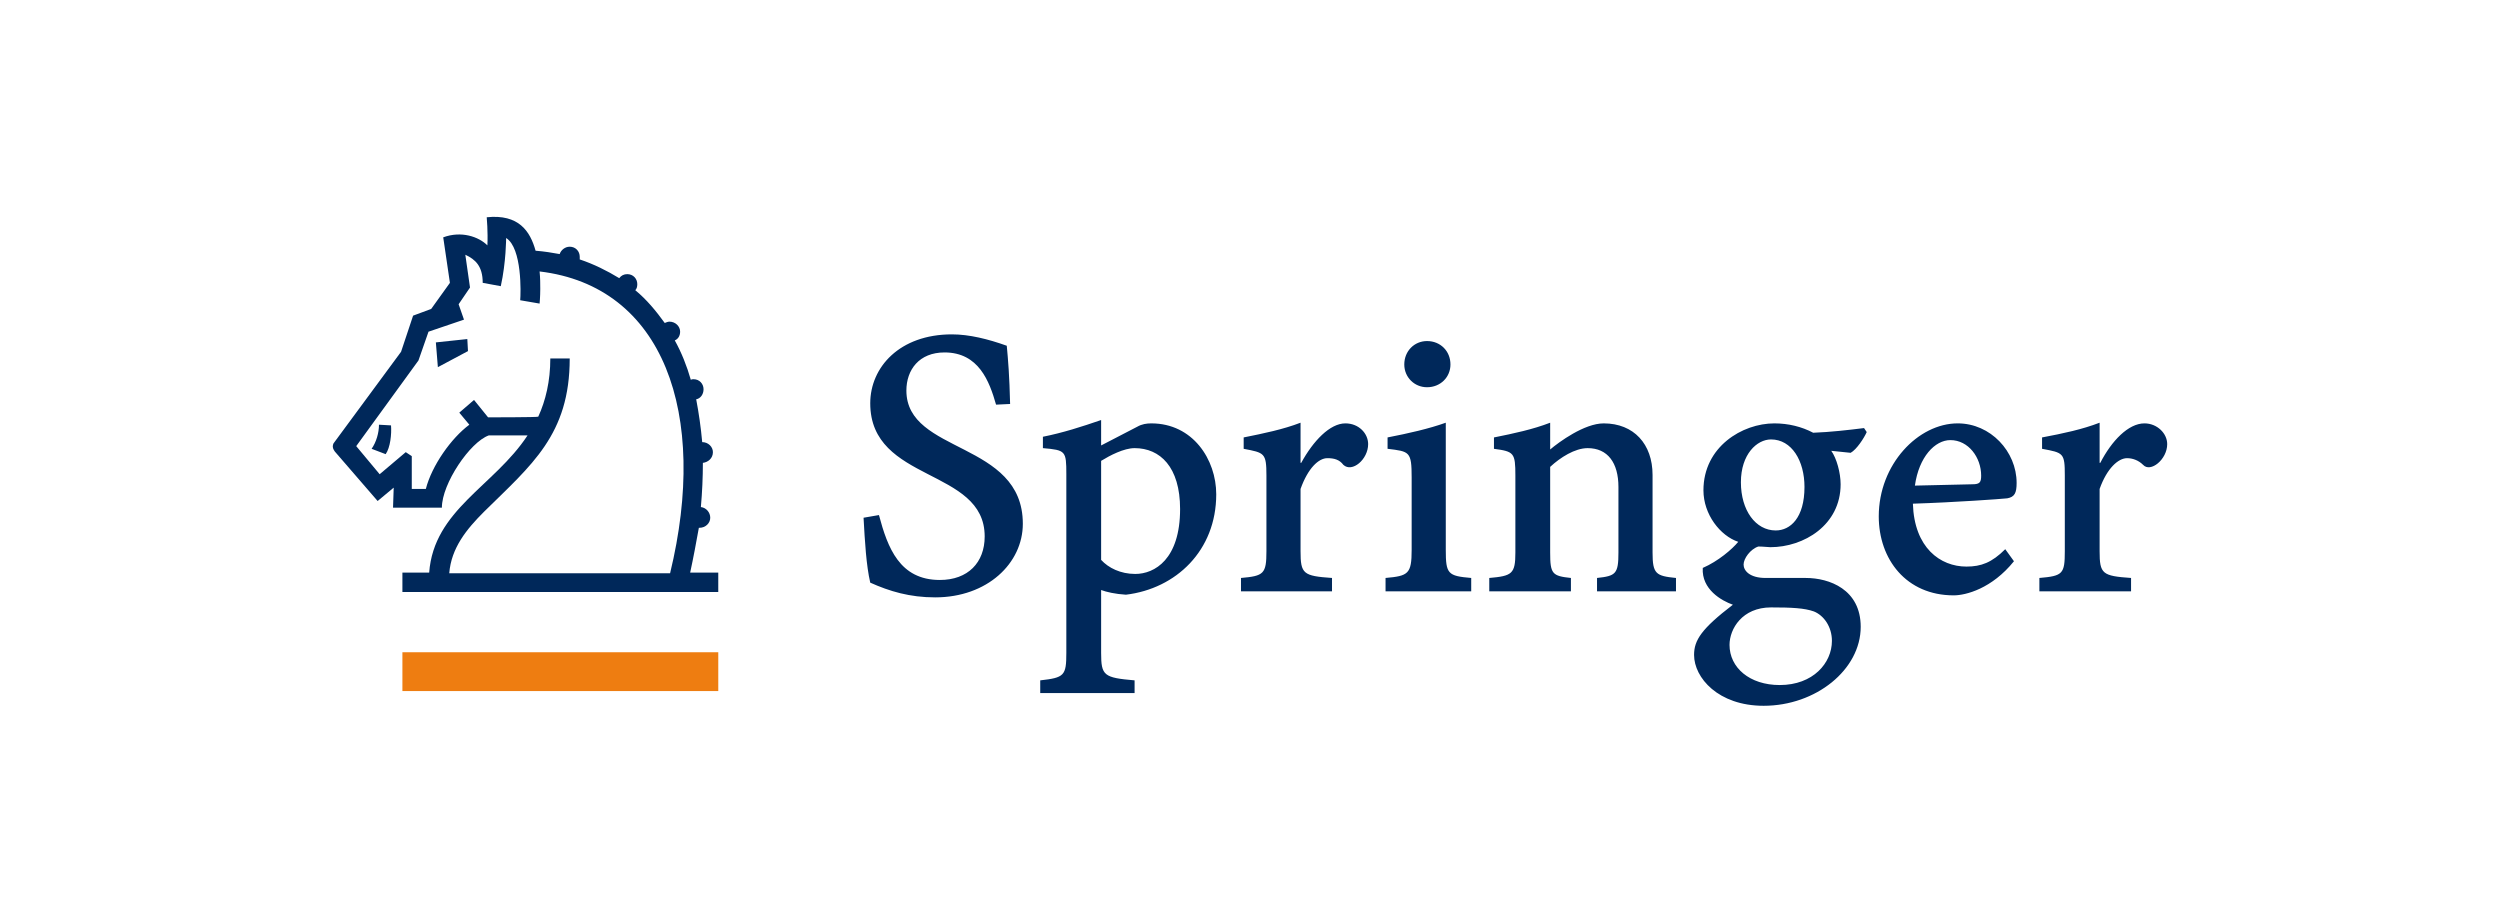
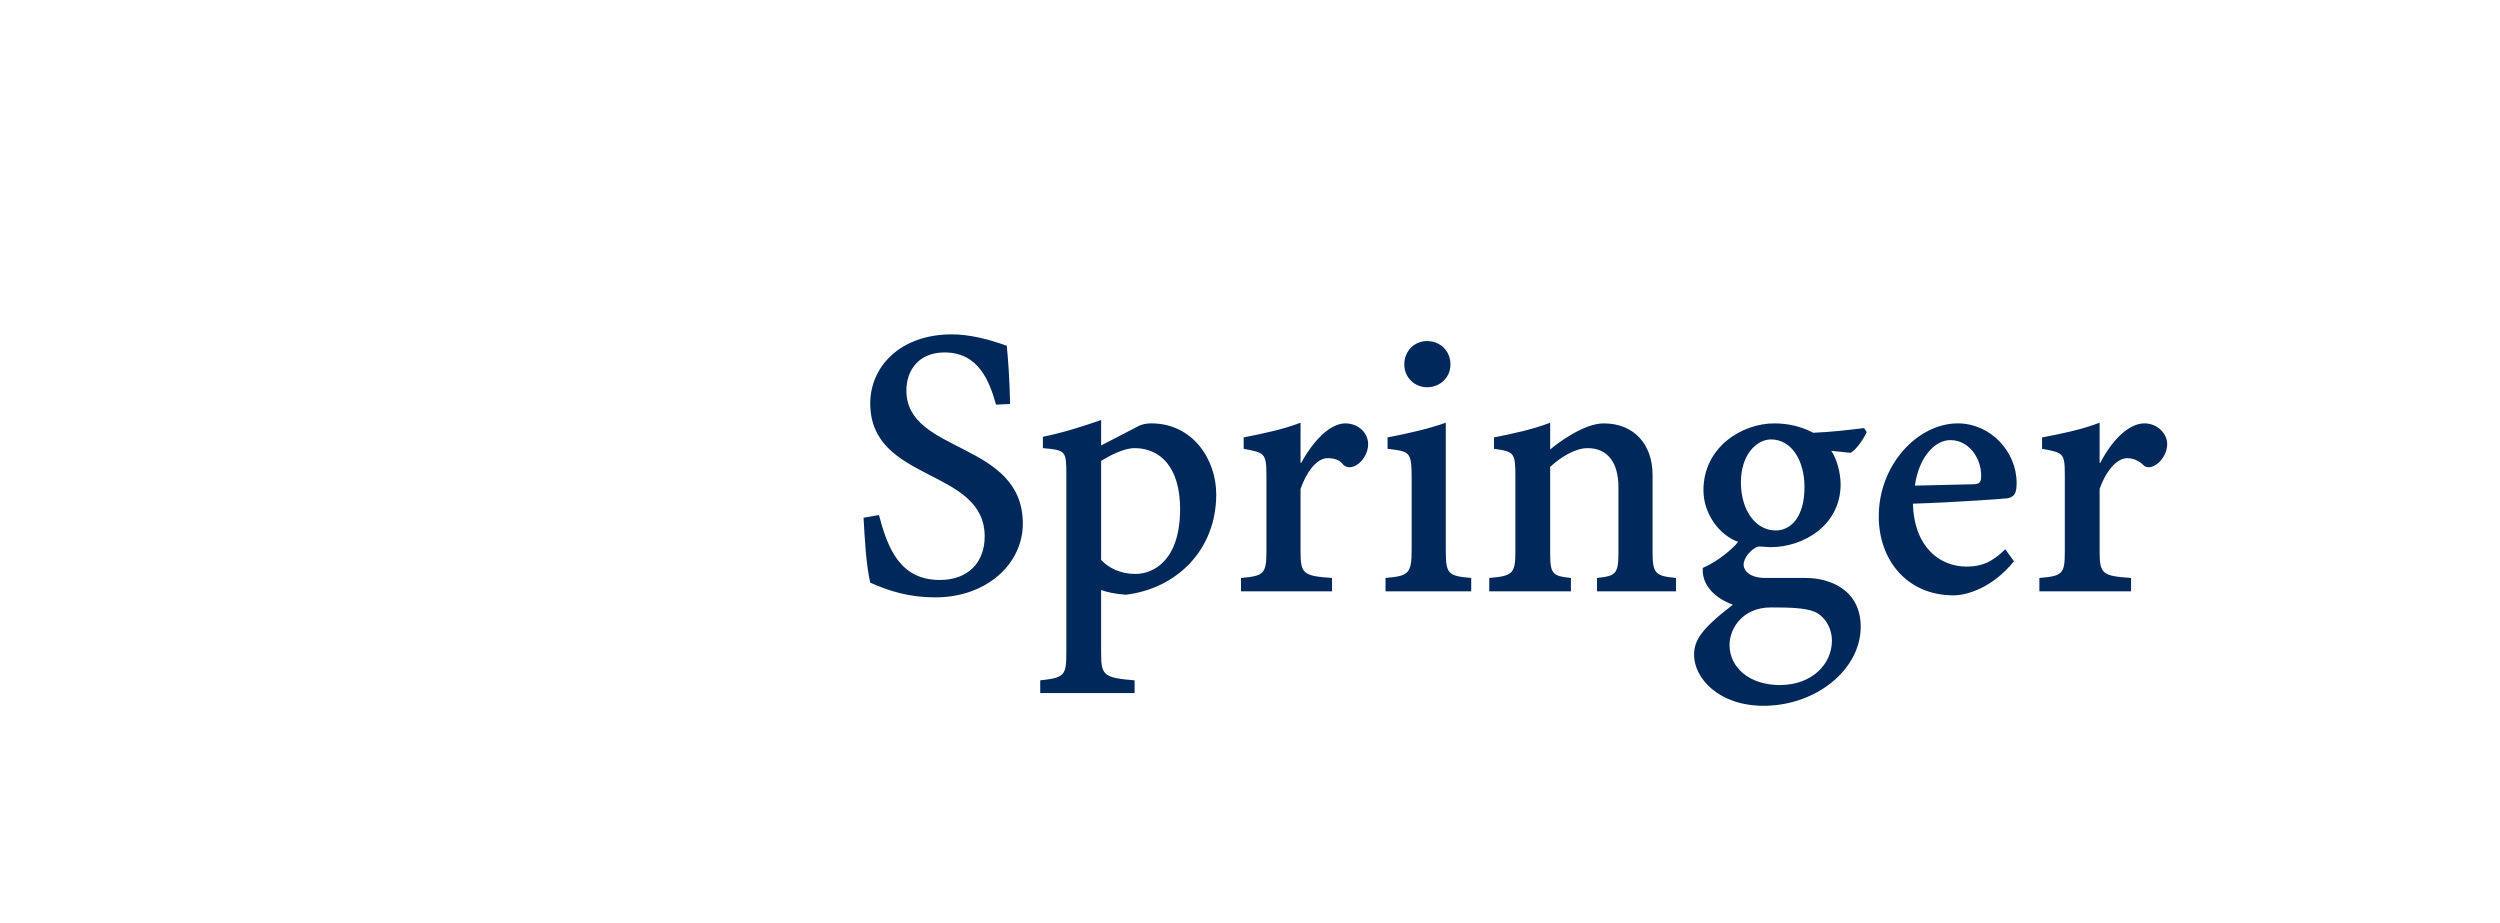
<svg xmlns="http://www.w3.org/2000/svg" id="Ebene_1" version="1.1" viewBox="0 0 476.22 175.748">
  <defs>
    <style>
      .st0 {
        fill: #ee7d11;
      }

      .st1 {
        fill: #00285a;
      }
    </style>
  </defs>
-   <path class="st1" d="M136.823,112.773h-60.17v-3.697h5.099c.892-11.984,12.364-16.445,18.738-26.133h-7.393c-3.569,1.274-8.925,9.177-8.925,13.767h-9.305l.128-3.823-3.061,2.549-8.159-9.433s-.382-.51-.382-.892.128-.638.128-.638l12.876-17.464,2.293-6.884,3.443-1.275,3.569-4.972-1.274-8.669c3.441-1.275,6.756-.128,8.413,1.529.128-2.549-.126-5.354-.126-5.354,6.118-.636,8.285,2.677,9.305,6.374,1.657.128,3.187.382,4.589.638.254-.764,1.02-1.402,1.913-1.402,1.146,0,1.911.892,1.911,1.912v.51c2.679.892,5.228,2.167,7.523,3.569.382-.51.892-.766,1.529-.766,1.148,0,1.912.892,1.912,1.912,0,.51-.126.892-.382,1.148,2.167,1.785,3.951,3.951,5.61,6.246.254-.128.636-.256.892-.256,1.146,0,2.039.892,2.039,1.913,0,.766-.382,1.402-1.019,1.658,1.275,2.293,2.293,4.844,3.059,7.521.128-.128.382-.128.51-.128,1.146,0,1.911.892,1.911,1.913s-.636,1.785-1.401,1.912c.509,2.677.892,5.354,1.146,8.159,1.147,0,2.039.892,2.039,1.913,0,1.146-.892,1.911-1.911,2.039,0,2.677-.128,5.61-.382,8.415,1.019.126,1.785,1.019,1.785,2.039s-.892,1.912-2.041,1.912h-.128c-.509,2.805-1.019,5.608-1.657,8.541h5.354s0,3.697,0,3.697h0ZM127.644,109.203c7.394-30.468-1.275-54.69-24.858-57.495.128,1.276.128,2.295.128,3.315,0,1.53-.128,2.805-.128,2.805l-3.696-.638c.126-1.275.382-9.943-2.678-11.854,0,0,0,4.588-1.019,9.177l-3.443-.636c0-3.187-1.402-4.461-3.313-5.354l.892,6.246-2.168,3.187,1.02,2.931-6.756,2.295-1.913,5.482-11.856,16.317,4.463,5.354,4.972-4.206,1.147.764v6.246h2.677c1.148-4.462,4.844-9.689,8.287-12.238l-1.913-2.295,2.805-2.422,2.677,3.315s9.561,0,9.561-.128c1.402-3.059,2.295-6.757,2.295-11.09h3.697c0,14.533-7.267,20.269-16.317,29.194-3.315,3.313-6.248,6.882-6.63,11.728h42.068l0.0 0-0-0ZM74.486,81.03c.128,1.657-.128,4.207-1.02,5.482l-2.677-1.02c.892-1.275,1.402-3.059,1.402-4.589,0,0,2.295.128,2.295.128ZM89.145,66.88l-5.736,3.059-.382-4.716,5.992-.638.126,2.295s0,0,0,0Z" />
-   <path class="st0" d="M136.823,131.639h-60.17v-7.394h60.17v7.394Z" />
  <path class="st1" d="M178.137,113.793c-4.843,0-8.669-1.148-12.366-2.805-.764-3.315-1.02-7.776-1.274-12.366l2.933-.51c1.657,6.246,3.951,12.366,11.6,12.366,5.354,0,8.541-3.315,8.541-8.287,0-13.13-21.799-10.197-21.799-25.368,0-6.884,5.61-13.13,15.553-13.13,3.315,0,6.884.892,10.454,2.167.254,2.677.51,5.738.636,11.092l-2.677.128c-1.274-4.463-3.313-9.945-9.815-9.945-4.843,0-7.266,3.315-7.266,7.266,0,12.112,22.181,9.561,22.181,25.368,0,7.523-6.757,14.024-16.7,14.024h0ZM214.469,113.283c-2.041-.128-3.697-.51-4.717-.892v11.982c0,4.335.51,4.717,6.374,5.228v2.421h-17.974v-2.421c4.589-.51,4.972-.892,4.972-5.228v-34.037c0-4.462-.128-4.589-4.462-4.972v-2.167c3.823-.764,7.393-1.912,11.09-3.187v4.844l6.884-3.569c.892-.51,1.785-.636,2.677-.636,7.904,0,12.366,6.883,12.366,13.512,0,10.708-7.649,17.974-17.21,19.123ZM216.125,85.364c-2.039,0-4.716,1.402-6.374,2.423v18.866c1.402,1.53,3.697,2.677,6.502,2.677,3.697,0,8.541-2.803,8.541-12.364,0-8.032-3.825-11.602-8.669-11.602ZM255.898,88.551c-.765-1.02-1.785-1.275-3.059-1.275-1.657,0-3.697,1.912-5.1,5.864v11.856c0,4.333.51,4.717,5.992,5.099v2.549h-17.338v-2.549c4.336-.382,4.846-.766,4.846-5.099v-14.405c0-4.335-.382-4.335-4.335-5.099v-2.167c3.825-.766,7.522-1.531,10.835-2.805v7.648h.128c2.295-4.207,5.482-7.52,8.413-7.52,2.551,0,4.335,1.911,4.335,3.951,0,2.931-3.059,5.482-4.717,3.952h0ZM280.248,112.645h-16.317v-2.549c4.334-.382,4.972-.766,4.972-5.354v-13.768c0-4.972-.382-4.972-4.589-5.482v-2.167c3.952-.766,7.903-1.659,11.09-2.805v24.222c0,4.588.382,4.972,4.845,5.354v2.549h-0.0 0ZM271.834,73.764c-2.421,0-4.334-1.913-4.334-4.336,0-2.549,1.913-4.461,4.334-4.461,2.551,0,4.461,1.912,4.461,4.461,0,2.423-1.911,4.336-4.461,4.336ZM319.257,112.645h-15.043v-2.549c3.569-.382,4.079-.766,4.079-4.845v-12.492c0-4.589-2.041-7.394-5.864-7.394-2.422,0-5.227,1.785-7.14,3.57v16.317c0,4.079.384,4.463,3.953,4.845v2.549h-15.553v-2.549c4.334-.382,4.972-.766,4.972-4.845v-14.659c0-4.335-.254-4.589-4.079-5.099v-2.167c3.825-.766,7.394-1.531,10.707-2.805v5.099c1.658-1.402,6.502-4.972,10.199-4.972,5.736,0,9.305,3.951,9.305,9.815v14.787c0,4.079.638,4.463,4.463,4.845v2.549h0l0.0 0ZM355.587,82.305c-.509,1.146-1.911,3.315-3.059,3.951l-3.697-.382c1.02,1.402,1.785,4.207,1.785,6.374,0,7.776-7.01,11.984-13.384,11.984-.382,0-1.402-.128-2.295-.128-1.53.51-2.805,2.295-2.805,3.441,0,1.149,1.148,2.551,4.207,2.551h7.649c4.462,0,10.454,2.167,10.454,9.305,0,8.159-8.541,15.043-18.484,15.043-8.669,0-13.258-5.354-13.258-9.689,0-2.803,1.402-4.972,7.394-9.561-2.168-.764-5.992-2.931-5.738-7.01,2.933-1.275,5.609-3.569,6.756-4.972-3.441-1.148-6.628-5.228-6.628-9.815,0-8.286,7.394-12.748,13.512-12.748,2.677,0,5.228.636,7.394,1.785,3.315-.128,6.628-.51,9.689-.892l.509.764h0v0ZM345.517,116.47c-1.785-.638-4.207-.766-8.159-.766-5.482,0-7.904,4.079-7.904,7.14,0,4.333,3.825,7.648,9.561,7.648,6.374,0,9.943-4.207,9.943-8.415,0-2.677-1.53-4.843-3.441-5.608ZM337.359,83.707c-2.677,0-5.738,2.805-5.738,8.159s2.805,9.179,6.63,9.179c2.803,0,5.482-2.423,5.482-8.287,0-4.972-2.423-9.051-6.374-9.051h0ZM382.358,94.925c-1.147.128-9.943.764-17.974,1.02.254,8.413,5.226,11.982,10.199,11.982,2.803,0,4.843-.764,7.393-3.313l1.658,2.295c-4.207,5.226-9.179,6.5-11.474,6.5-9.051,0-14.279-6.883-14.279-15.041,0-9.943,7.523-17.72,15.043-17.72,6.246,0,11.218,5.354,11.218,11.346,0,1.911-.382,2.677-1.785,2.931h0ZM371.522,83.835c-2.931,0-5.992,3.187-6.756,8.667l10.964-.254c1.402,0,1.657-.382,1.657-1.657,0-3.443-2.421-6.756-5.864-6.756ZM408.236,88.551c-.892-.892-2.039-1.275-3.059-1.275-1.656,0-3.825,1.912-5.226,5.864v11.856c0,4.333.508,4.717,5.99,5.099v2.549h-17.464v-2.549c4.462-.382,4.844-.766,4.844-5.099v-14.405c0-4.335-.254-4.335-4.333-5.099v-2.167c4.079-.766,7.648-1.531,10.964-2.805v7.648h.126c2.167-4.207,5.354-7.52,8.415-7.52,2.421,0,4.333,1.911,4.333,3.951,0,2.931-3.187,5.482-4.589,3.952h0Z" />
</svg>